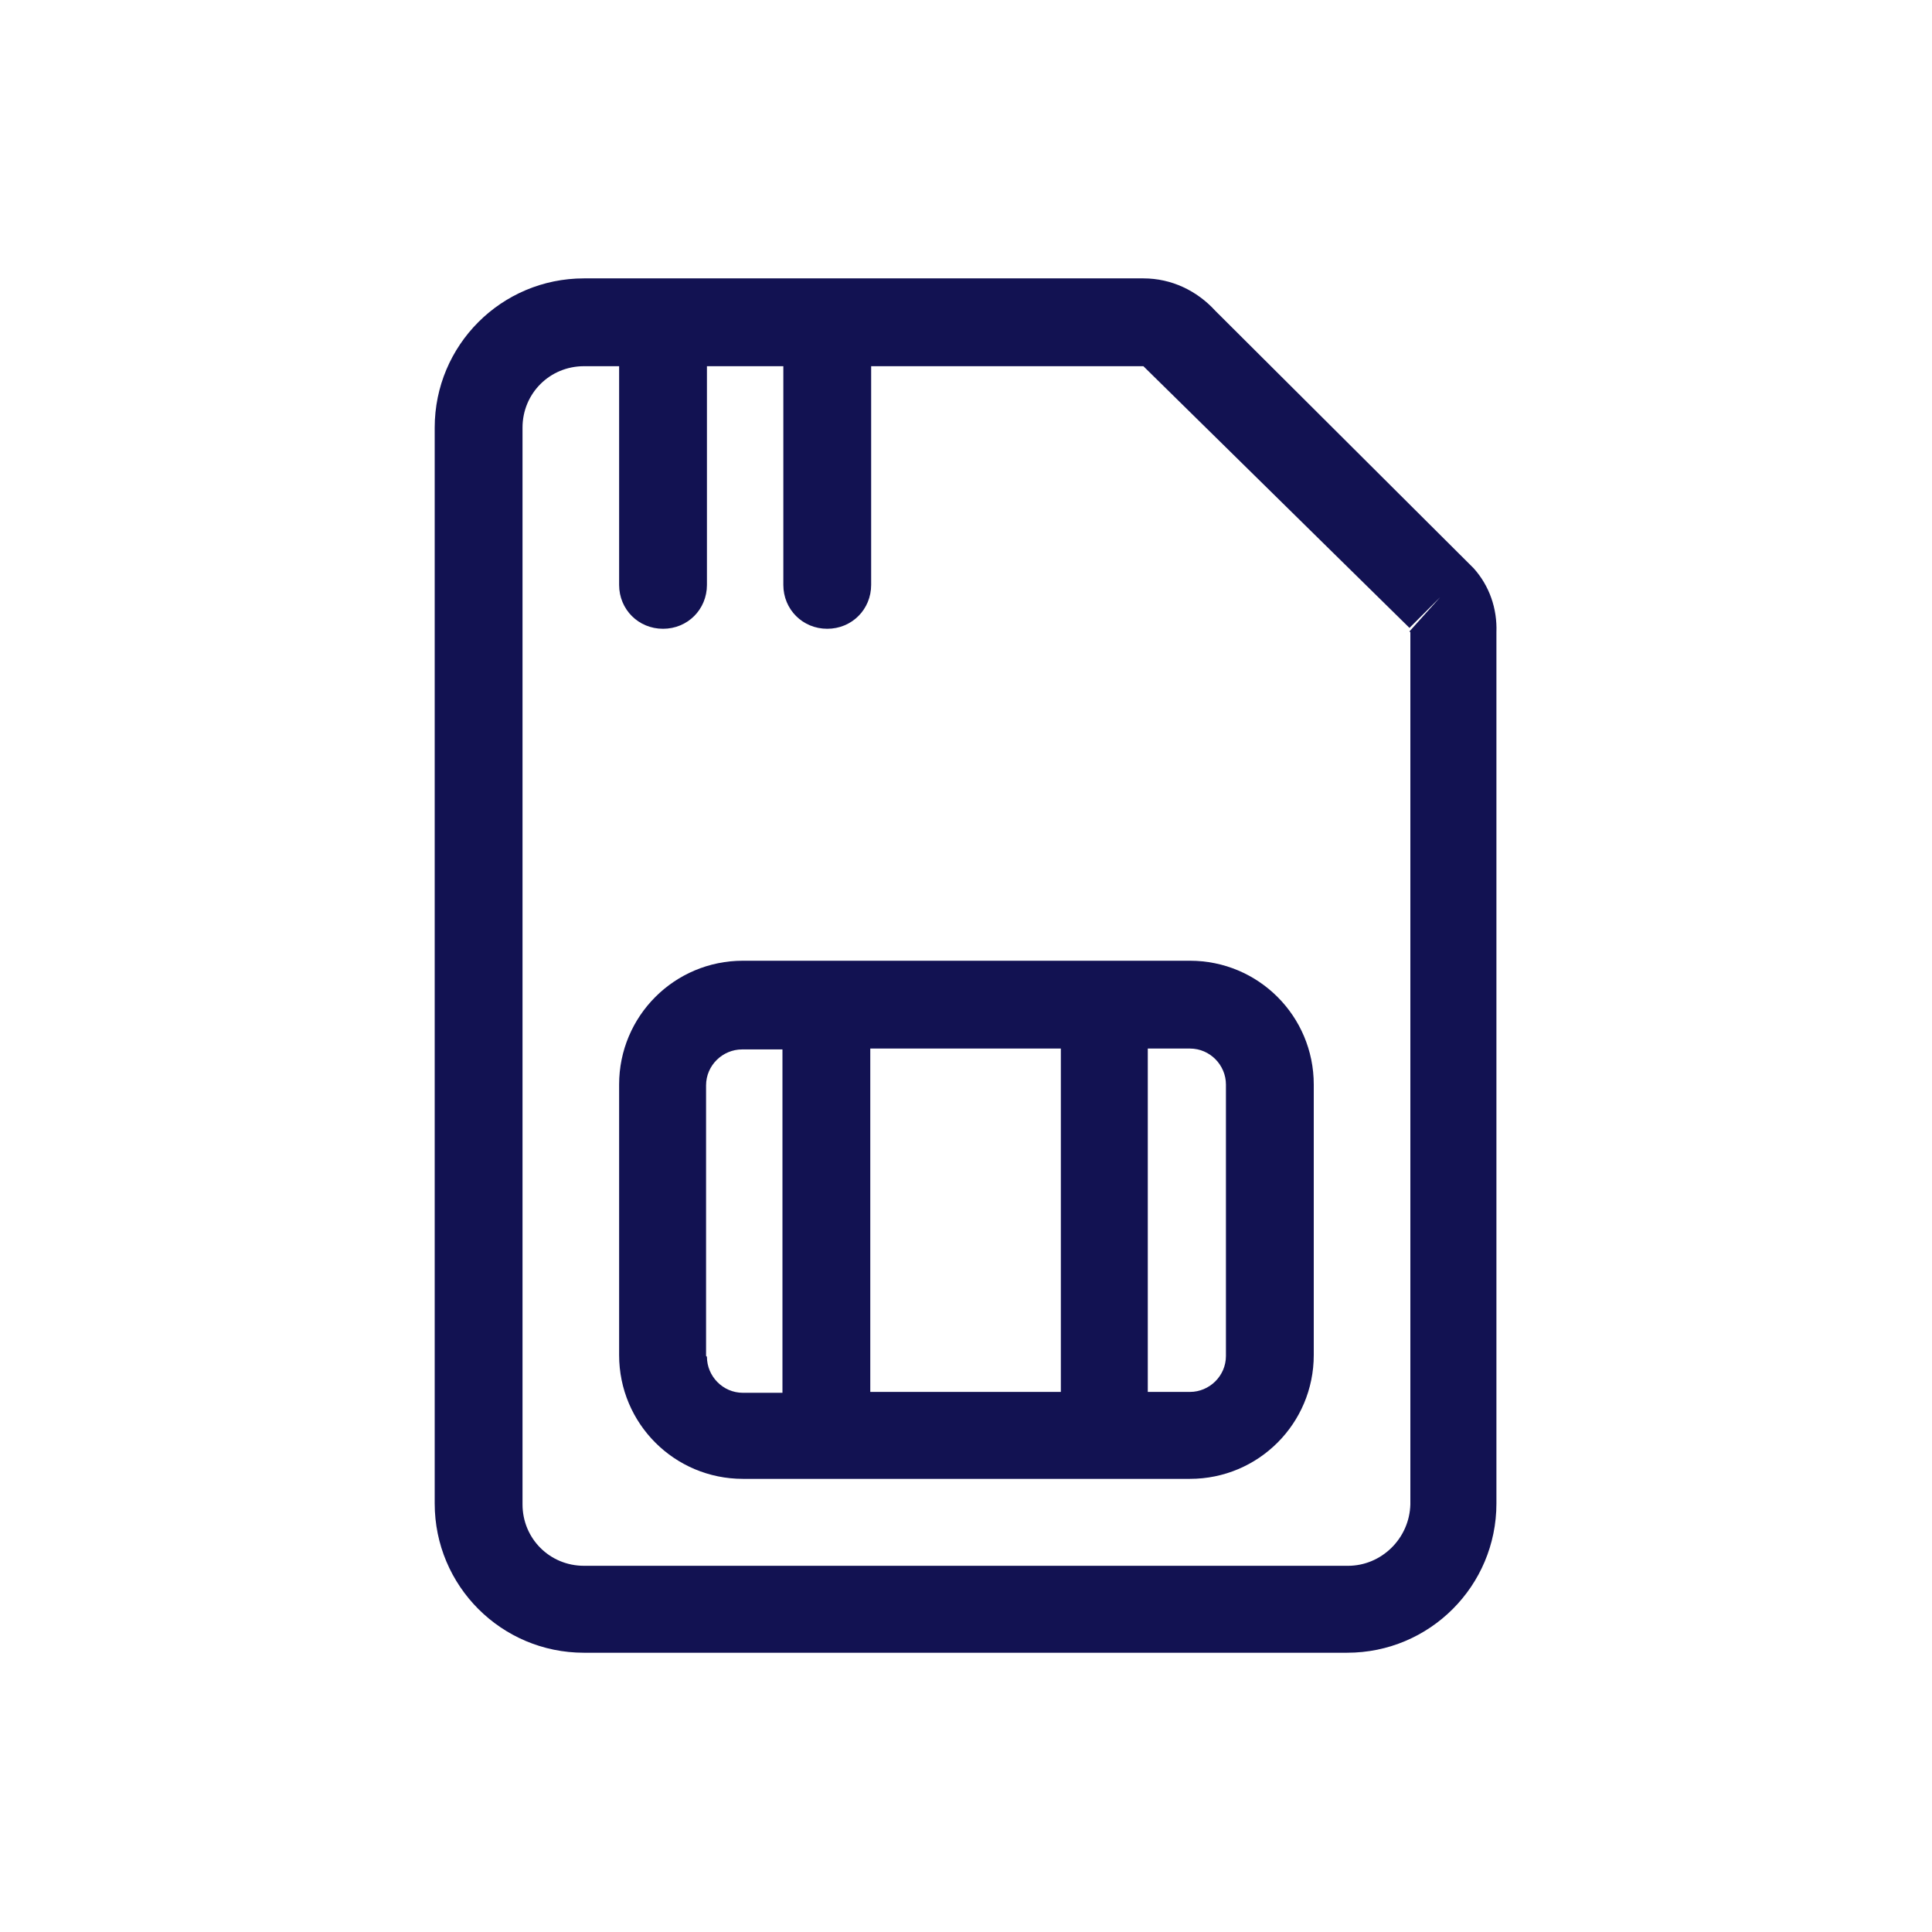
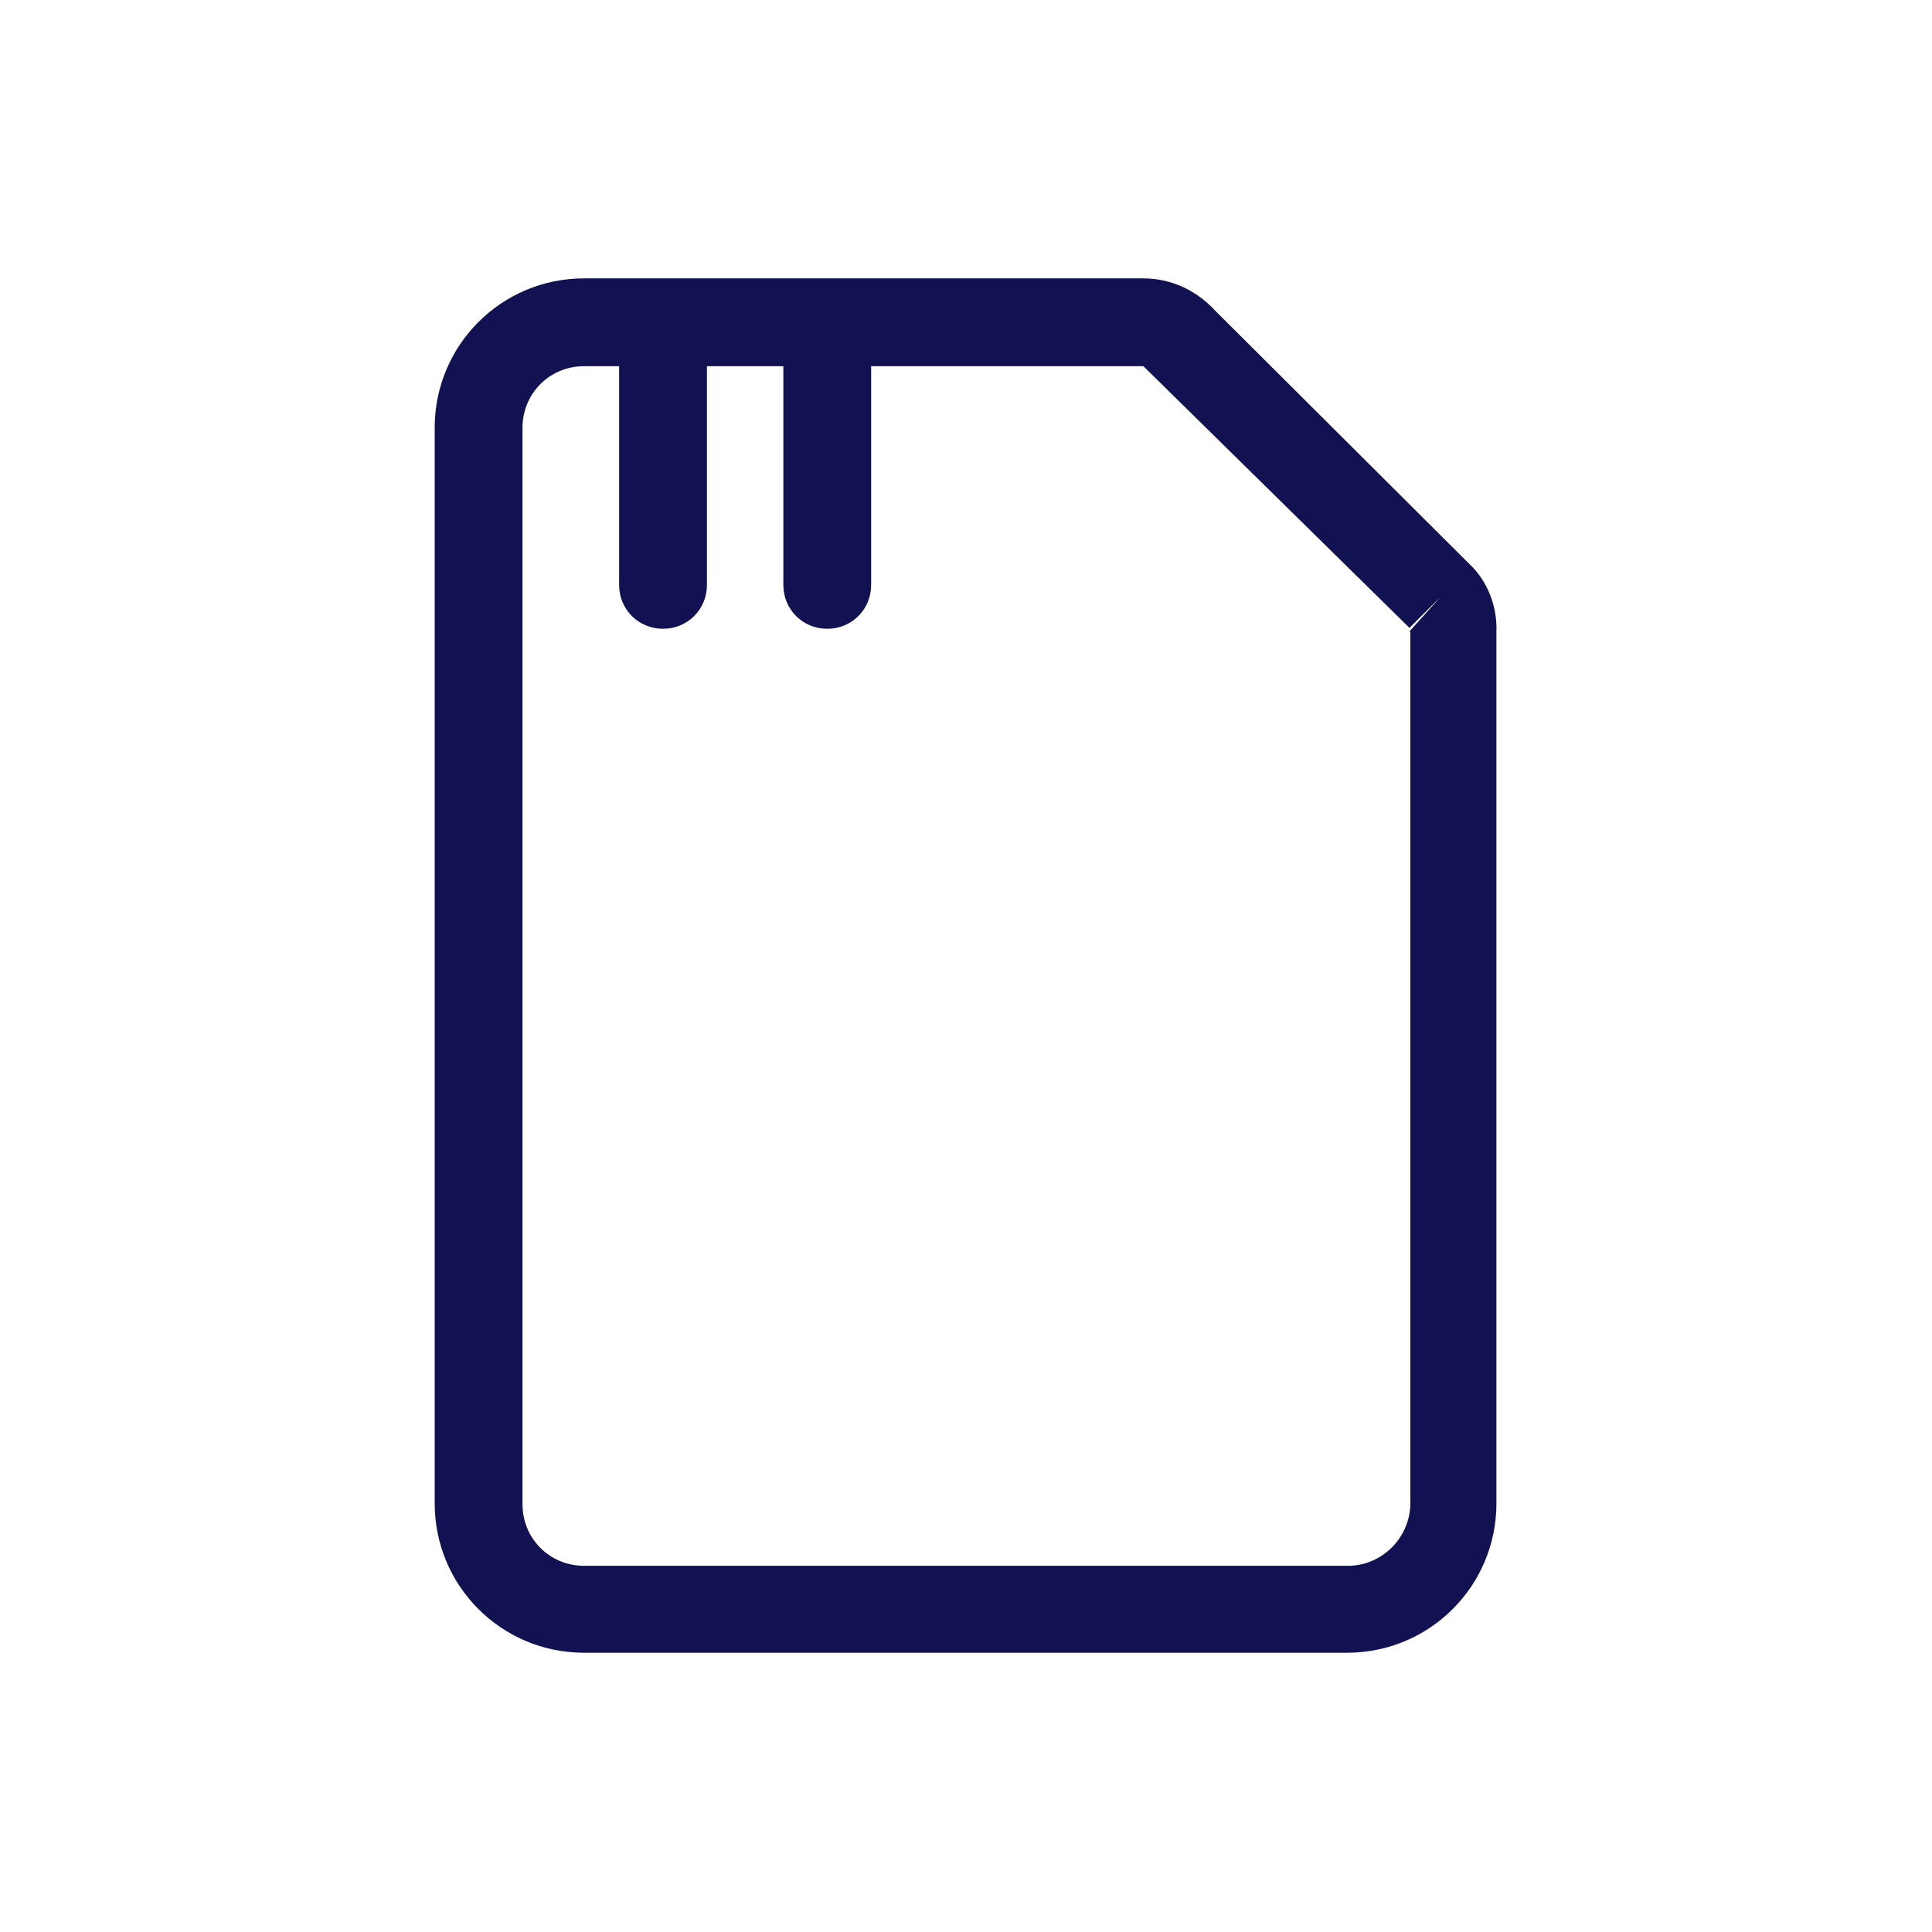
<svg xmlns="http://www.w3.org/2000/svg" id="Layer_1" viewBox="0 0 22 22">
  <defs>
    <style>.cls-1{}</style>
  </defs>
  <path class="cls-1" d="M13.84,3.54c-.21-.23-.5-.37-.82-.37H6.65c-.94,0-1.7,.76-1.7,1.7v12.25c0,.94,.76,1.7,1.7,1.7H15.34c.94,0,1.7-.76,1.7-1.7V7.2c.01-.27-.08-.53-.26-.73l-2.94-2.93Zm2.22,3.66v9.93c-.01,.39-.33,.7-.71,.7H6.65c-.39,0-.7-.31-.7-.7V4.87c0-.39,.31-.7,.7-.7h.4v2.49c0,.28,.22,.5,.5,.5s.5-.22,.5-.5v-2.49h.87v2.49c0,.28,.22,.5,.5,.5s.5-.22,.5-.5v-2.49h3.1l3.03,2.98,.35-.35-.35,.39Z" fill="#121252" />
-   <path class="cls-1" d="M13.55,10.94h-5.09c-.78,0-1.41,.63-1.41,1.41v3.08c0,.78,.63,1.41,1.41,1.41h5.09c.78,0,1.41-.63,1.41-1.41v-3.08c0-.78-.63-1.41-1.41-1.41Zm-1.48,4.91h-2.16v-3.89s0-.01,0-.02h2.17s0,.01,0,.02v3.89Zm-4.03-.41v-3.08c0-.23,.19-.41,.41-.41h.46s0,.01,0,.02v3.89h-.45c-.23,0-.41-.19-.41-.41Zm5.92,0c0,.23-.19,.41-.41,.41h-.48v-3.89s0-.01,0-.02h.48c.23,0,.41,.19,.41,.41v3.08Z" fill="#121252" />
</svg>